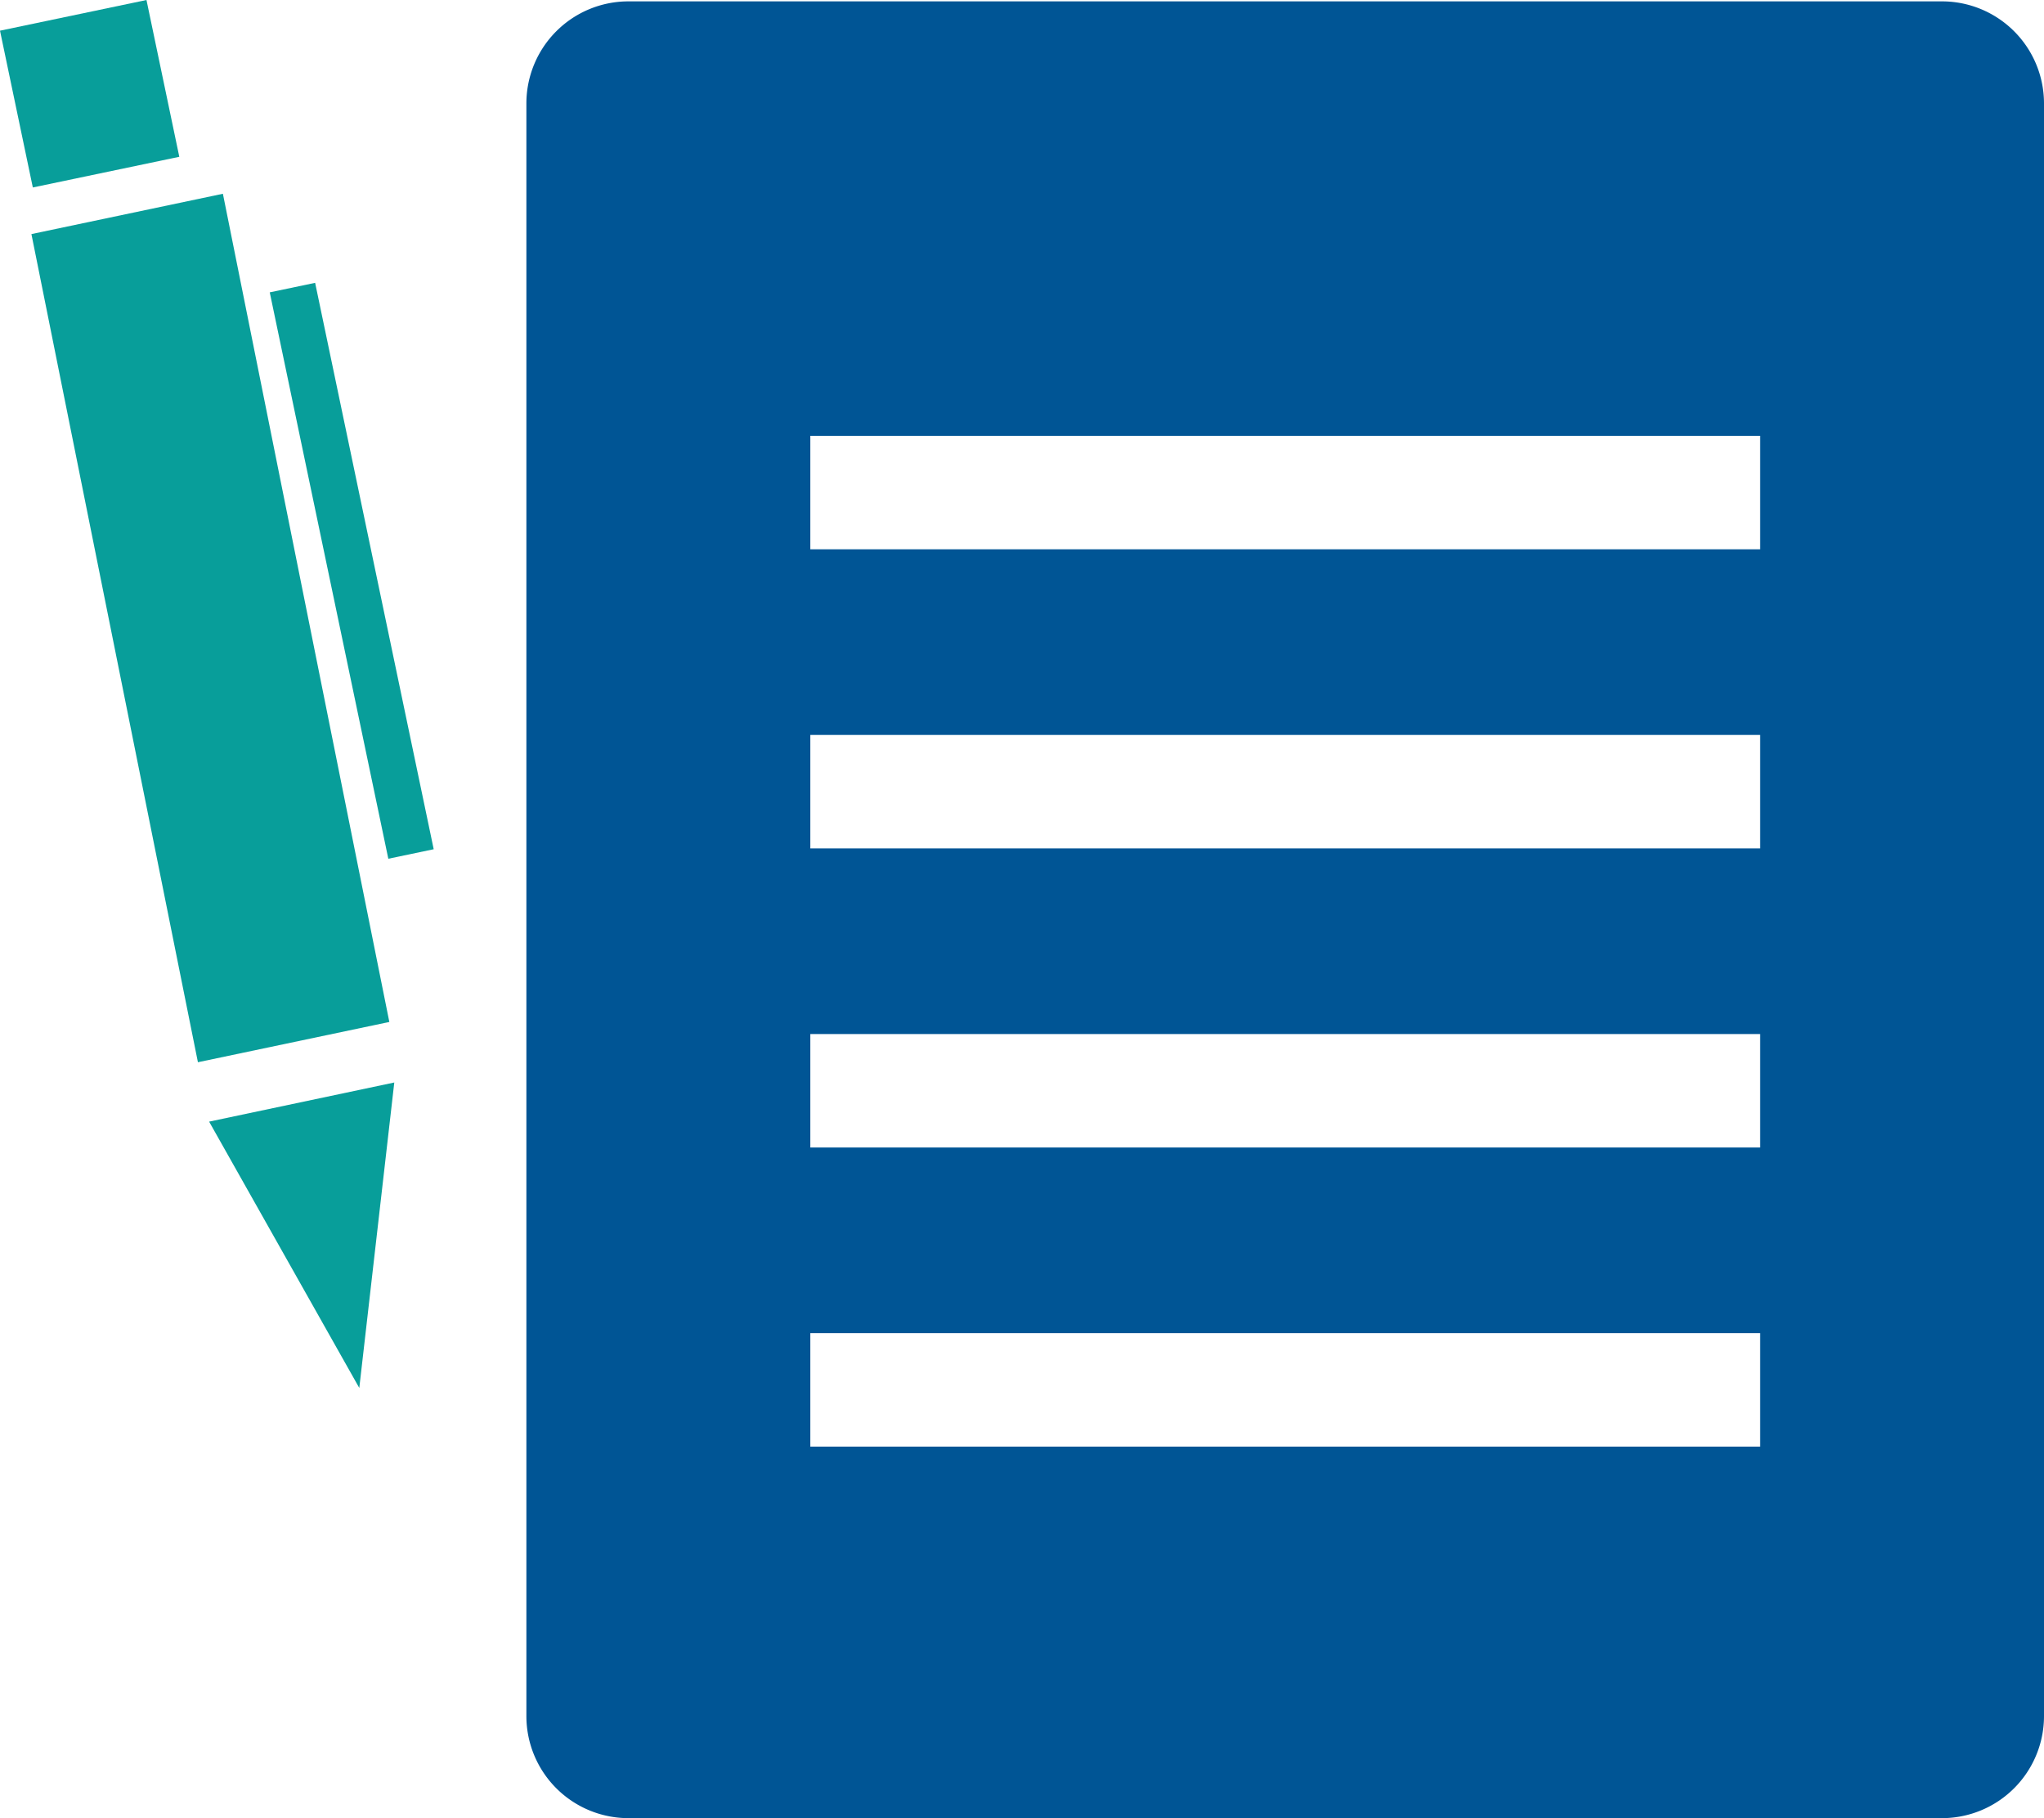
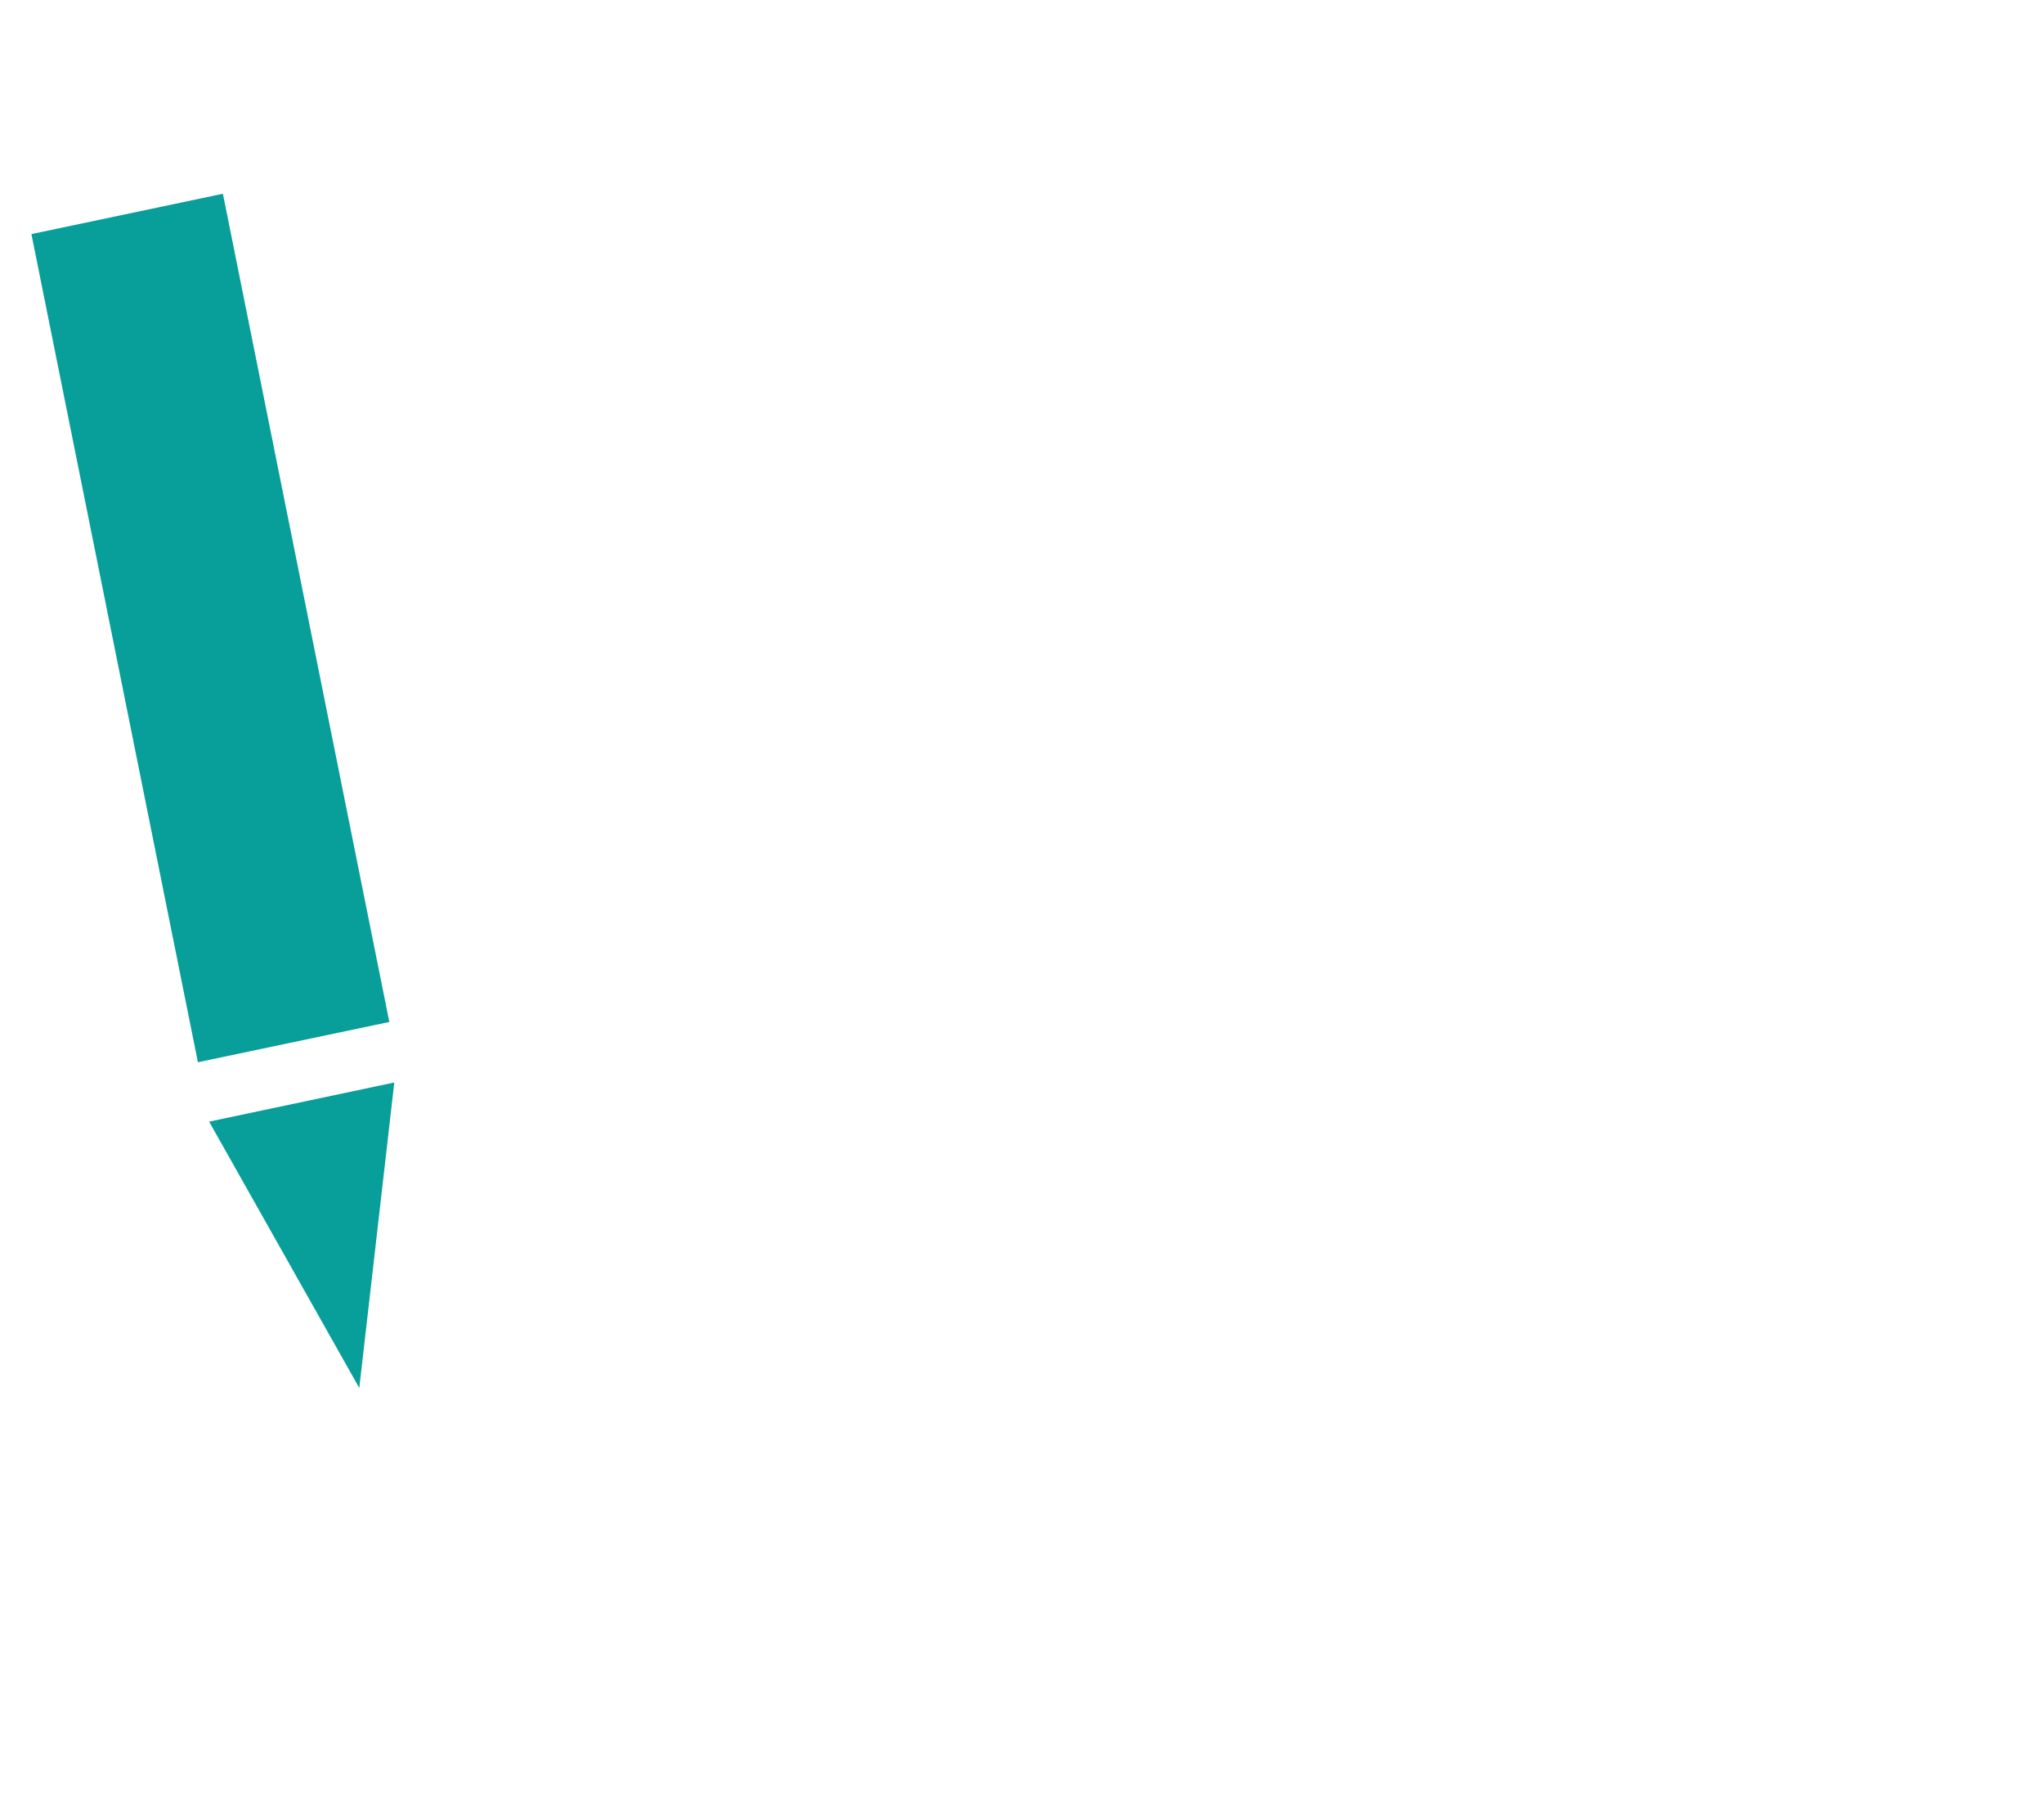
<svg xmlns="http://www.w3.org/2000/svg" width="100" height="88.927" viewBox="0 0 100 88.927">
  <defs>
    <clipPath id="clip-path">
-       <rect id="Rectangle_394" data-name="Rectangle 394" width="100" height="88.926" fill="none" />
-     </clipPath>
+       </clipPath>
  </defs>
  <g id="Group_1100" data-name="Group 1100" transform="translate(0 0)">
    <path id="Path_3323" data-name="Path 3323" d="M10.8,8.828,1.432,10.8,9.578,51.306l9.365-1.97Z" transform="translate(0.105 0.649)" fill="#089e9a" />
-     <rect id="Rectangle_392" data-name="Rectangle 392" width="2.268" height="28.297" transform="matrix(0.979, -0.205, 0.205, 0.979, 13.197, 14.299)" fill="#089e9a" />
    <path id="Path_3324" data-name="Path 3324" d="M16.877,64.04,18.589,49.1,9.53,51.014Z" transform="translate(0.701 3.846)" fill="#089e9a" />
-     <rect id="Rectangle_393" data-name="Rectangle 393" width="7.32" height="7.833" transform="matrix(0.979, -0.205, 0.205, 0.979, 0, 1.501)" fill="#089e9a" />
    <g id="Group_1099" data-name="Group 1099" transform="translate(0 0)">
      <g id="Group_1098" data-name="Group 1098" clip-path="url(#clip-path)">
        <path id="Path_3325" data-name="Path 3325" d="M93.17.062H28.882A4.993,4.993,0,0,0,23.9,5.039V83.945a4.993,4.993,0,0,0,4.978,4.977H93.17a4.992,4.992,0,0,0,4.977-4.977V5.039A4.992,4.992,0,0,0,93.17.062M84.261,70.75H37.791V65.2h46.47Zm0-14.629H37.791v-5.55h46.47Zm0-14.629H37.791v-5.55h46.47Zm0-14.629H37.791v-5.55h46.47Z" transform="translate(1.853 0.005)" fill="#005595" />
      </g>
    </g>
  </g>
</svg>